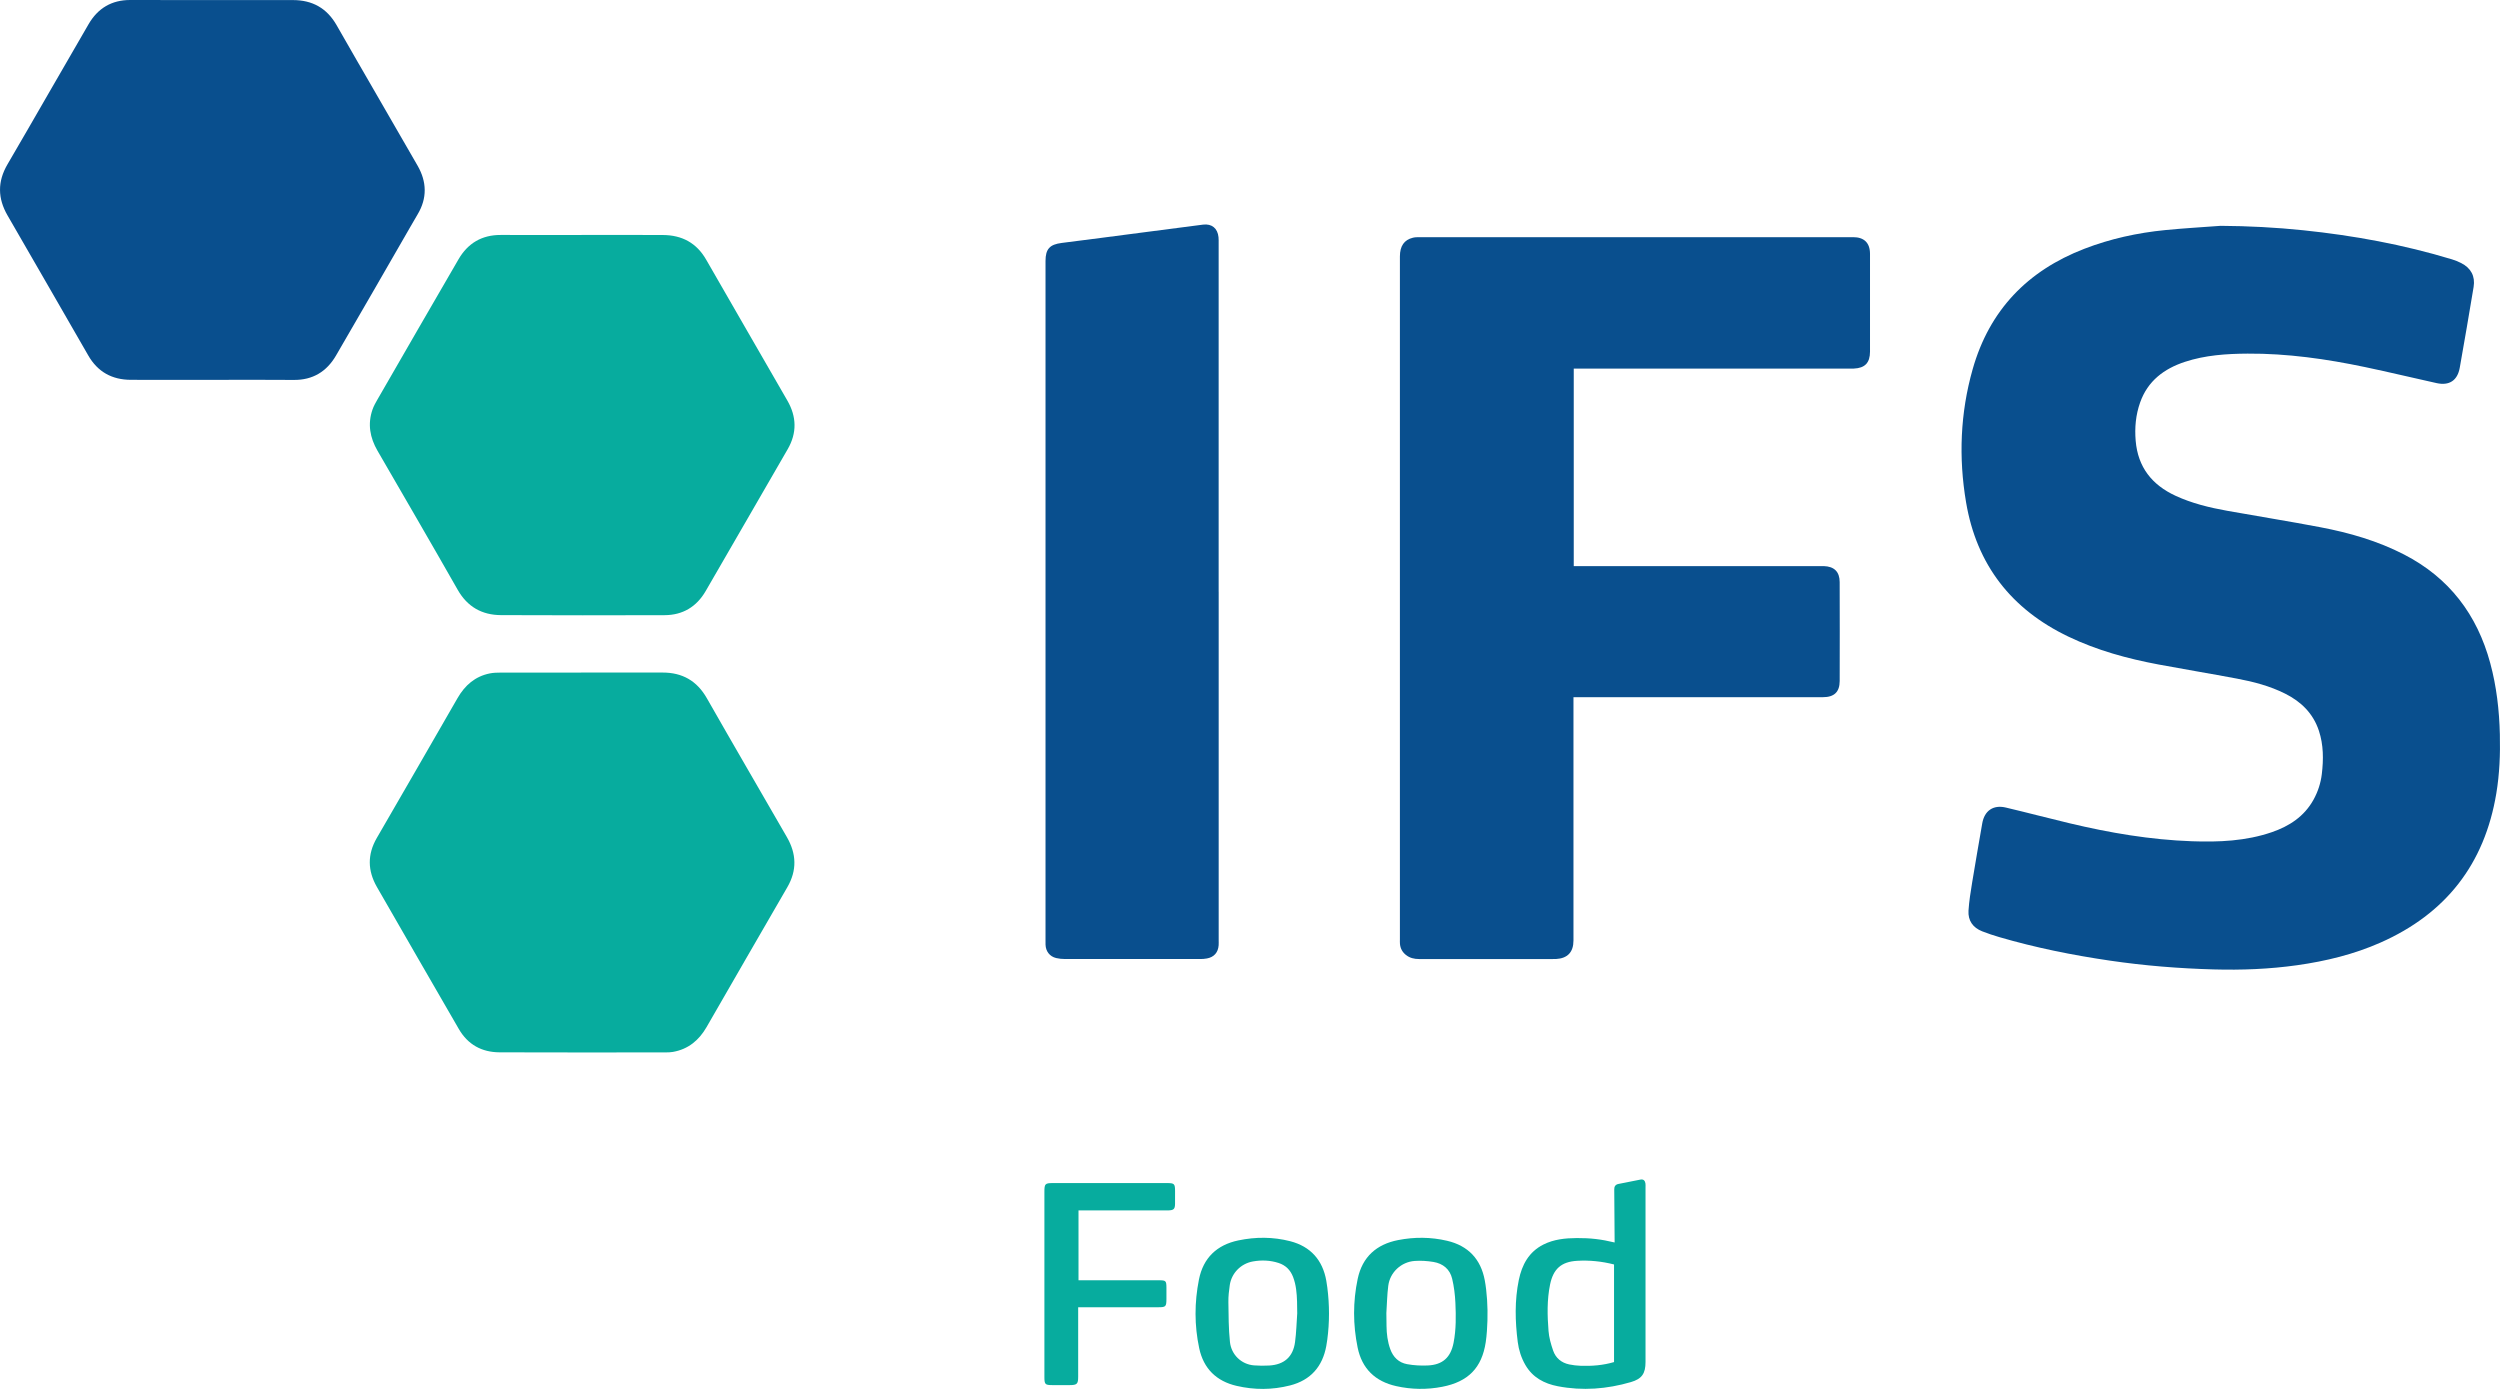
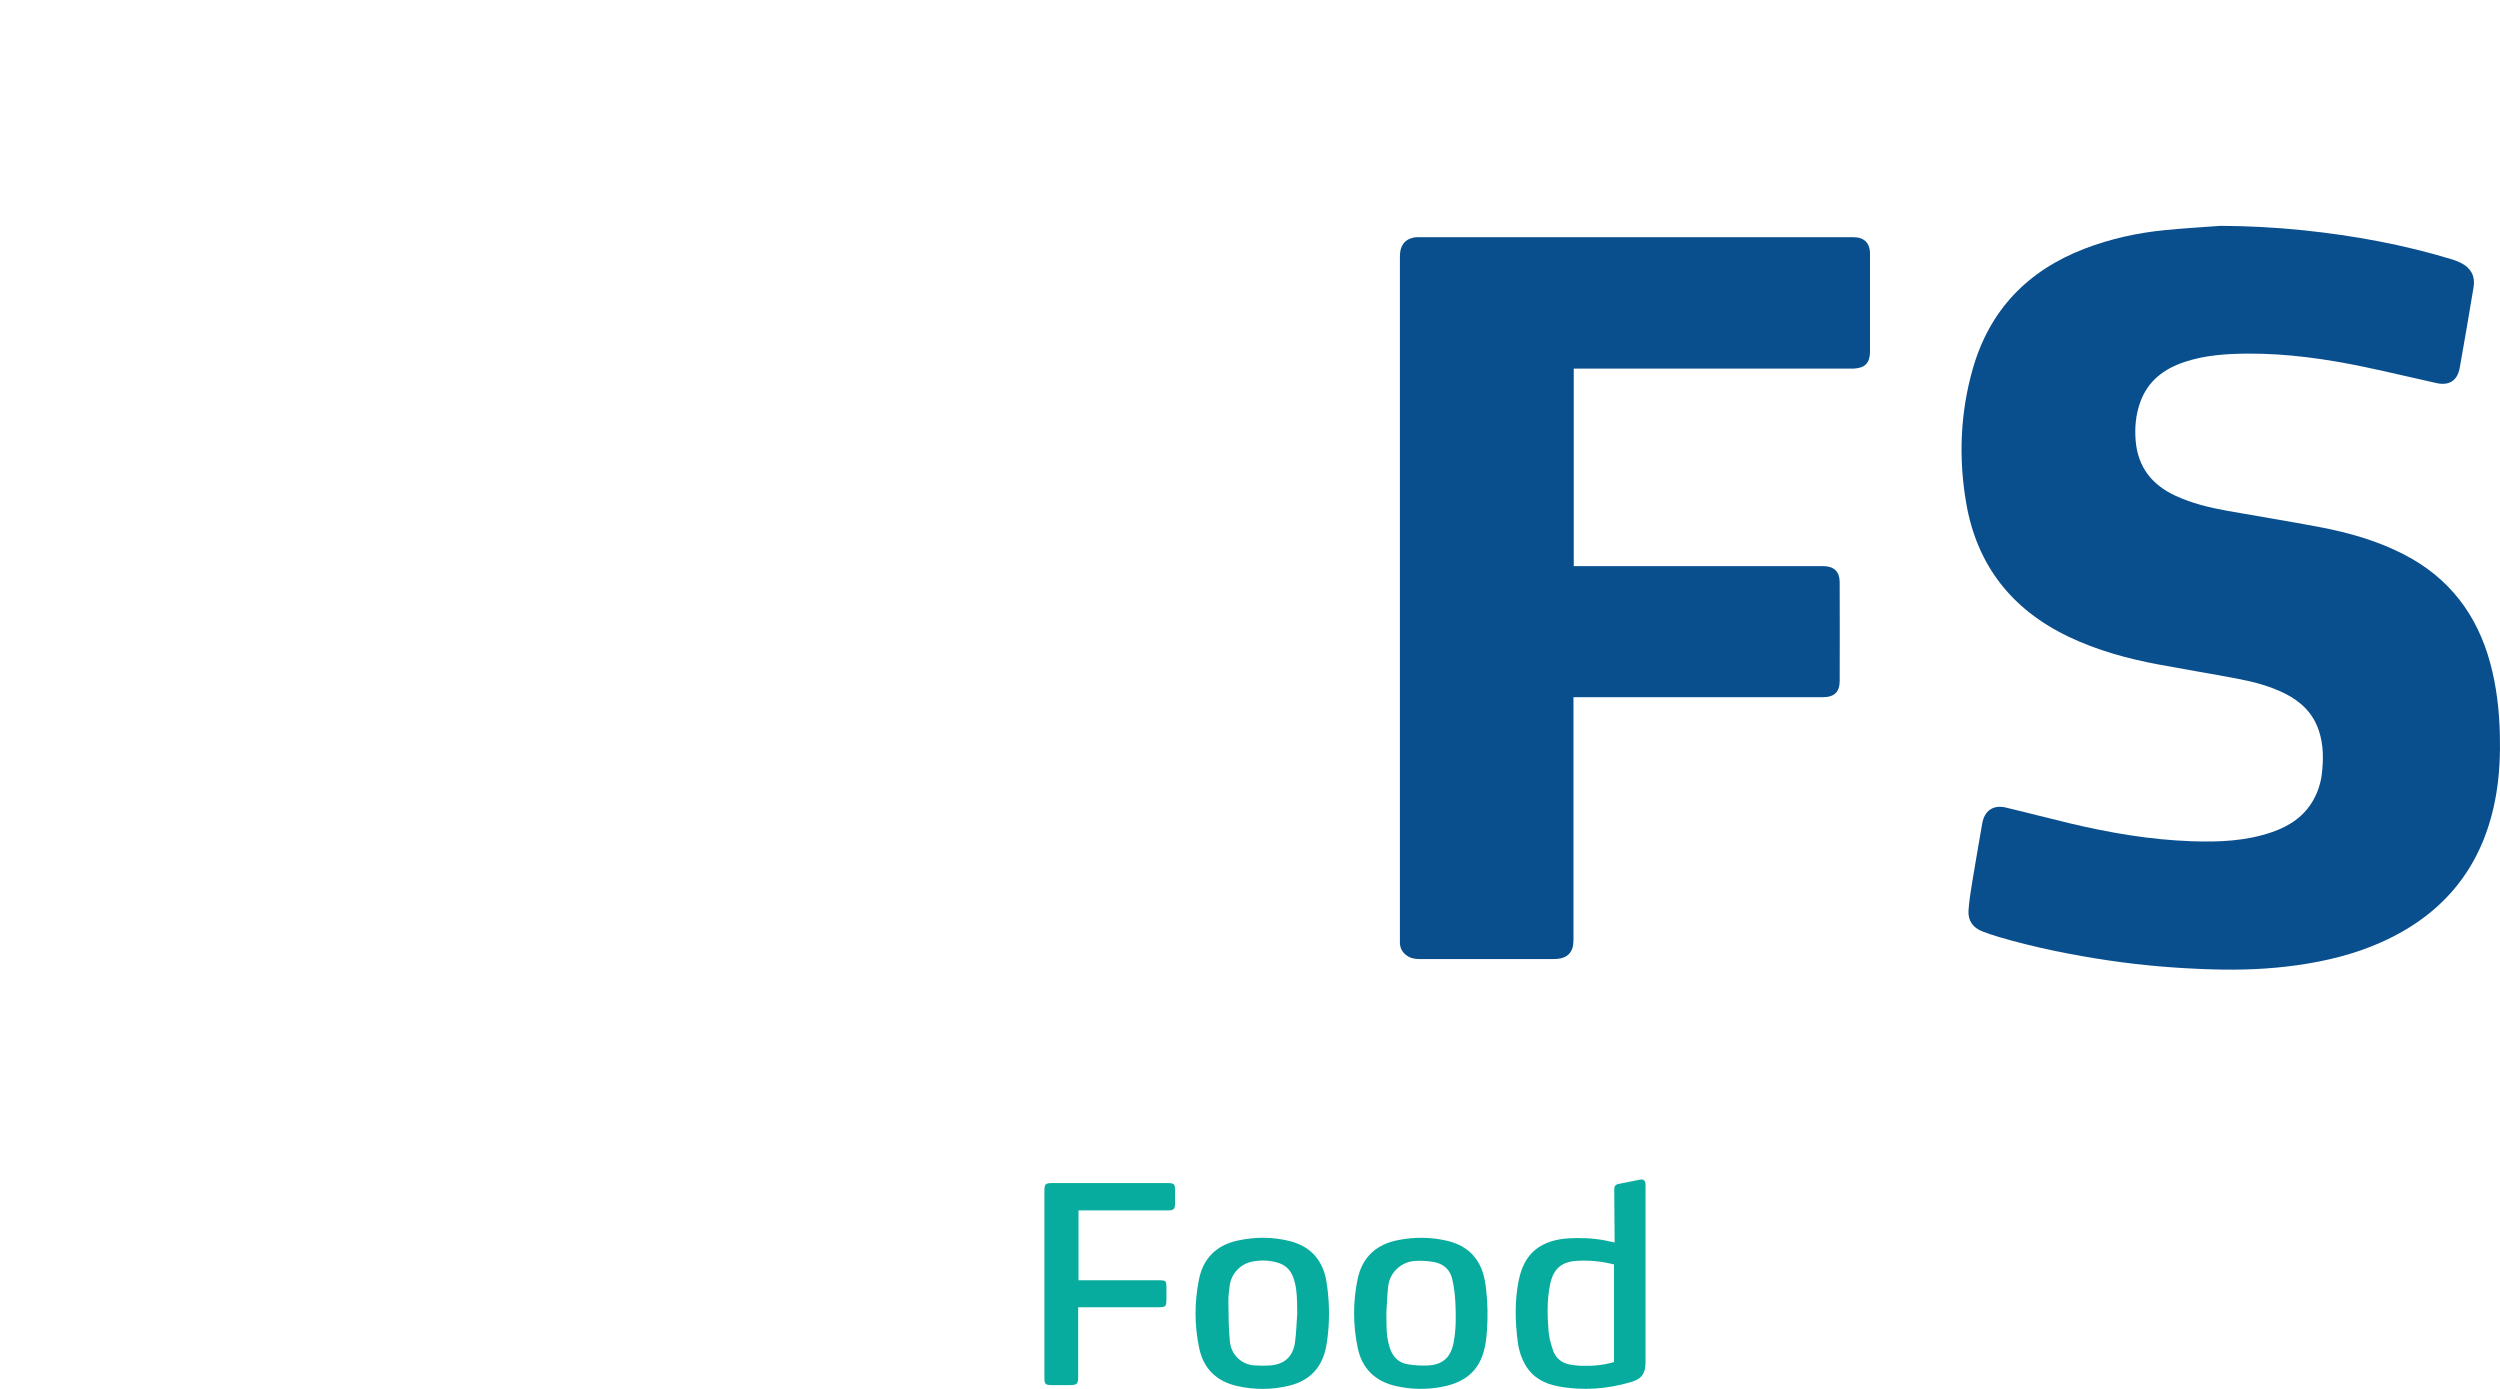
<svg xmlns="http://www.w3.org/2000/svg" id="Livello_1" width="144" height="80" viewBox="0 0 144 80">
-   <path d="M127.917,13.008c1.592.01,3.177.092,4.756.256,2.903.302,5.765.826,8.562,1.675.18.055.358.127.526.212.563.285.821.759.719,1.377-.257,1.552-.523,3.103-.798,4.652-.131.738-.603,1.048-1.334.887-1.373-.303-2.74-.633-4.115-.922-2.234-.469-4.487-.791-6.776-.776-1.22.008-2.434.088-3.605.473-1.204.396-2.142,1.101-2.58,2.339-.253.714-.321,1.454-.257,2.21.129,1.519.938,2.536,2.292,3.164.949.44,1.957.683,2.979.867,1.79.322,3.587.607,5.373.948,1.669.318,3.297.787,4.817,1.571,2.596,1.338,4.206,3.46,4.962,6.256.364,1.344.52,2.715.554,4.104.028,1.142-.017,2.276-.205,3.404-.676,4.066-2.908,6.925-6.671,8.589-1.53.677-3.141,1.068-4.794,1.302-1.599.226-3.206.288-4.815.243-1.999-.055-3.991-.215-5.972-.506-2.156-.316-4.287-.744-6.379-1.356-.331-.097-.66-.206-.981-.332-.538-.211-.826-.621-.789-1.195.035-.544.123-1.085.211-1.624.185-1.134.385-2.266.58-3.398.125-.728.633-1.084,1.356-.913,1.227.29,2.445.613,3.671.905,2.318.553,4.662.953,7.047,1.037,1.555.055,3.108-.009,4.602-.521,1.011-.347,1.866-.903,2.402-1.866.258-.464.419-.962.482-1.486.1-.838.1-1.674-.167-2.487-.33-1.003-1.023-1.681-1.951-2.145-.877-.439-1.815-.683-2.77-.863-1.502-.284-3.011-.531-4.514-.813-1.792-.336-3.544-.814-5.196-1.606-3.285-1.573-5.286-4.138-5.894-7.738-.435-2.576-.335-5.142.38-7.664.964-3.4,3.159-5.675,6.435-6.938,1.499-.578,3.055-.918,4.649-1.076,1.066-.105,2.137-.166,3.205-.246Z" fill="#094f8e" />
+   <path d="M127.917,13.008c1.592.01,3.177.092,4.756.256,2.903.302,5.765.826,8.562,1.675.18.055.358.127.526.212.563.285.821.759.719,1.377-.257,1.552-.523,3.103-.798,4.652-.131.738-.603,1.048-1.334.887-1.373-.303-2.74-.633-4.115-.922-2.234-.469-4.487-.791-6.776-.776-1.22.008-2.434.088-3.605.473-1.204.396-2.142,1.101-2.58,2.339-.253.714-.321,1.454-.257,2.21.129,1.519.938,2.536,2.292,3.164.949.44,1.957.683,2.979.867,1.79.322,3.587.607,5.373.948,1.669.318,3.297.787,4.817,1.571,2.596,1.338,4.206,3.46,4.962,6.256.364,1.344.52,2.715.554,4.104.028,1.142-.017,2.276-.205,3.404-.676,4.066-2.908,6.925-6.671,8.589-1.53.677-3.141,1.068-4.794,1.302-1.599.226-3.206.288-4.815.243-1.999-.055-3.991-.215-5.972-.506-2.156-.316-4.287-.744-6.379-1.356-.331-.097-.66-.206-.981-.332-.538-.211-.826-.621-.789-1.195.035-.544.123-1.085.211-1.624.185-1.134.385-2.266.58-3.398.125-.728.633-1.084,1.356-.913,1.227.29,2.445.613,3.671.905,2.318.553,4.662.953,7.047,1.037,1.555.055,3.108-.009,4.602-.521,1.011-.347,1.866-.903,2.402-1.866.258-.464.419-.962.482-1.486.1-.838.1-1.674-.167-2.487-.33-1.003-1.023-1.681-1.951-2.145-.877-.439-1.815-.683-2.77-.863-1.502-.284-3.011-.531-4.514-.813-1.792-.336-3.544-.814-5.196-1.606-3.285-1.573-5.286-4.138-5.894-7.738-.435-2.576-.335-5.142.38-7.664.964-3.4,3.159-5.675,6.435-6.938,1.499-.578,3.055-.918,4.649-1.076,1.066-.105,2.137-.166,3.205-.246" fill="#094f8e" />
  <path d="M90.648,21.229v11.379h.412c4.574,0,9.148,0,13.722,0,.089,0,.179-.002.268 0.0.597.018.913.321.915.919.007,1.901.006,3.801.001,5.702-.002.632-.319.929-.965.929-4.652 0-9.304 0-13.956 0h-.413v.362c0,4.55 0,9.101-0,13.651-0.0.675-.342,1.034-1.014,1.069-.089.005-.179.001-.268.001-2.013 0-4.026 0-6.039 0-.526,0-1.051 0-1.577-0-.275-0-.531-.06-.751-.235-.203-.161-.319-.37-.344-.626-.009-.089-.004-.179-.004-.268-0-13.114-0-26.229-0-39.343,0-.595.246-.954.748-1.076.118-.029.244-.032.366-.032l24.994-0c.609-0.0.969.307.97.961.002,1.878.002,3.757 0,5.635-.001.642-.294.946-.93.973-.089.004-.179.001-.268.001-5.144 0-10.288 0-15.433 0h-.433Z" fill="#094f8e" />
-   <path d="M70.196,34.087c0,6.686,0,13.372-0,20.058,0,.101.005.202-.002.302-.03.416-.265.684-.673.76-.131.025-.266.033-.4.033-2.595.002-5.189.002-7.784-.001-.166-0-.336-.017-.498-.055-.376-.089-.604-.387-.616-.774-.003-.089-.001-.179-.001-.268,0-13.037,0-26.074,0-39.11,0-.693.245-.953.934-1.039,1.485-.186,2.968-.383,4.452-.576,1.229-.16,2.457-.325,3.687-.479.508-.064.841.215.891.723.012.122.008.246.008.368 0,6.686 0,13.372 0,20.058Z" fill="#094f8e" />
-   <path d="M12.261,21.88c-1.577,0-3.154.005-4.73-.002-1.08-.005-1.904-.455-2.451-1.41-1.543-2.69-3.098-5.374-4.647-8.06-.566-.981-.586-1.944-.001-2.944C2.003,6.778,3.541,4.072,5.108,1.383,5.636.479,6.428-.003,7.506 0c3.12.01,6.24.003,9.36.004,1.121 0,1.96.459,2.527,1.454,1.542,2.704,3.115,5.389,4.663,8.09.528.921.558,1.864-0,2.797-.149.249-.292.501-.437.752-1.422,2.464-2.835,4.932-4.269,7.389-.534.915-1.333,1.408-2.426,1.398-1.554-.015-3.109-.004-4.663-.004Z" fill="#094f8e" />
-   <path d="M33.497,13.534c1.565,0,3.131-.008,4.696.003,1.086.008,1.926.45,2.482,1.419,1.552,2.712,3.124,5.412,4.68,8.122.53.923.558,1.858.015,2.797-1.577,2.723-3.145,5.452-4.725,8.173-.523.901-1.317,1.383-2.366,1.386-3.142.008-6.283.013-9.425-.003-1.095-.006-1.933-.478-2.493-1.463-1.523-2.677-3.074-5.338-4.616-8.004-.435-.752-.58-1.54-.288-2.376.069-.198.174-.386.28-.569,1.556-2.697,3.11-5.395,4.675-8.086.536-.922,1.342-1.403,2.425-1.399,1.554.005,3.108.001,4.662.001Z" fill="#07ac9e" />
-   <path d="M33.506,38.739c1.554,0,3.108-0,4.662 0,1.135 0,1.975.475,2.547,1.48,1.524,2.676,3.077,5.335,4.613,8.004.549.954.588,1.908.019,2.886-1.56,2.681-3.101,5.373-4.653,8.059-.434.752-1.05,1.266-1.927,1.421-.131.023-.266.029-.4.029-3.197.002-6.394.009-9.591-.004-1.023-.004-1.828-.443-2.35-1.347-1.573-2.725-3.151-5.447-4.716-8.177-.534-.932-.559-1.872-.005-2.825,1.559-2.682,3.102-5.372,4.652-8.059.421-.73,1.009-1.247,1.854-1.417.206-.041.421-.047.632-.047,1.554-.004,3.108-.002,4.662-.002Z" fill="#07ac9e" />
  <path d="M92.981,68.515c-.007-.166.066-.284.234-.318.426-.088.853-.172,1.28-.254.165-.031.254.058.281.211.013.076.006.156.006.234 0,3.354.001,6.707-0,10.061-0.0.664-.205.973-.841,1.159-1.382.404-2.788.512-4.208.24-.782-.15-1.452-.502-1.871-1.226-.239-.413-.381-.861-.44-1.326-.152-1.19-.182-2.384.061-3.568.18-.876.578-1.62,1.418-2.043.604-.304,1.258-.368,1.922-.373.763-.005,1.401.065,2.18.255l-.022-3.053ZM92.968,72.833c-.705-.18-1.411-.252-2.128-.21-.91.054-1.371.465-1.556,1.367-.181.886-.159,1.78-.089,2.67.03.383.139.768.266,1.134.147.427.473.701.922.796.217.046.441.071.662.079.649.023,1.291-.027,1.924-.214v-5.622Z" fill="#07ac9e" />
  <path d="M62.122,69.719v4.025h.379c1.42,0,2.84-0,4.26 0.0.391 0.0.423.032.426.416.002.224.001.447 0.0.671-.002.425-.042.466-.454.466-1.409.001-2.818 0-4.227 0h-.403c0,.14,0,.259,0,.378,0,1.207.001,2.415-0,3.622-0.0.42-.066.484-.485.485-.335.001-.671.001-1.006-0-.414-.001-.454-.042-.454-.469-.001-.715-0-1.431-0-2.146,0-2.84-0-5.679 0-8.519 0-.461.04-.503.491-.503,2.192-.001,4.383-.001,6.575 0.0.419 0.0.459.042.46.46.001.246.003.492-.001.738-.004.297-.076.365-.38.376-.067.002-.134 0-.201 0-1.532,0-3.064 0-4.596 0-.121,0-.241,0-.383,0Z" fill="#07ac9e" />
  <path d="M76.455,74.172c.126.991.129,1.998-.003,2.988-.016.123-.035.246-.058.369-.215,1.18-.897,1.969-2.085,2.272-1.025.262-2.058.264-3.082.025-1.161-.27-1.903-.993-2.153-2.17-.28-1.315-.276-2.639-.015-3.954.248-1.248,1.033-1.996,2.271-2.255.995-.208,1.998-.208,2.984.046,1.179.304,1.872,1.092,2.081,2.277.024.134.043.268.061.403ZM74.72,75.642c-.011-.001.011.001,0,0,0-.224-.003-.452-.01-.675-.016-.479-.053-.956-.229-1.415-.155-.403-.429-.674-.837-.806-.483-.156-.977-.175-1.475-.087-.691.122-1.231.668-1.334,1.361-.048.324-.085.654-.08.98.011.766.01,1.536.09,2.296.076.731.656,1.294,1.388,1.35.289.022.581.025.871.008.862-.049,1.374-.495,1.49-1.346.075-.551.087-1.111.127-1.667Z" fill="#07ac9e" />
  <path d="M85.602,74.275c.093.791.102,1.591.045,2.385-.016.22-.036.434-.068.645-.223,1.484-1.01,2.282-2.501,2.573-.887.173-1.779.159-2.659-.038-1.204-.27-1.97-1.002-2.22-2.225-.269-1.316-.274-2.637.004-3.952.267-1.265,1.083-1.992,2.33-2.235.939-.183,1.884-.179,2.821.041,1.218.285,1.941,1.061,2.168,2.272.033.177.059.356.08.534ZM79.855,75.649c.01.001-.01-.001,0,0,0,.246.006.491.009.736.005.447.06.892.213,1.319.168.471.491.784.973.872.389.071.795.093,1.191.075.858-.04,1.32-.461,1.485-1.308.149-.761.14-1.533.105-2.301-.022-.464-.079-.933-.186-1.385-.13-.55-.527-.878-1.079-.969-.353-.058-.719-.083-1.075-.058-.778.054-1.425.651-1.526,1.425-.068.527-.076,1.062-.111,1.593Z" fill="#07ac9e" />
</svg>